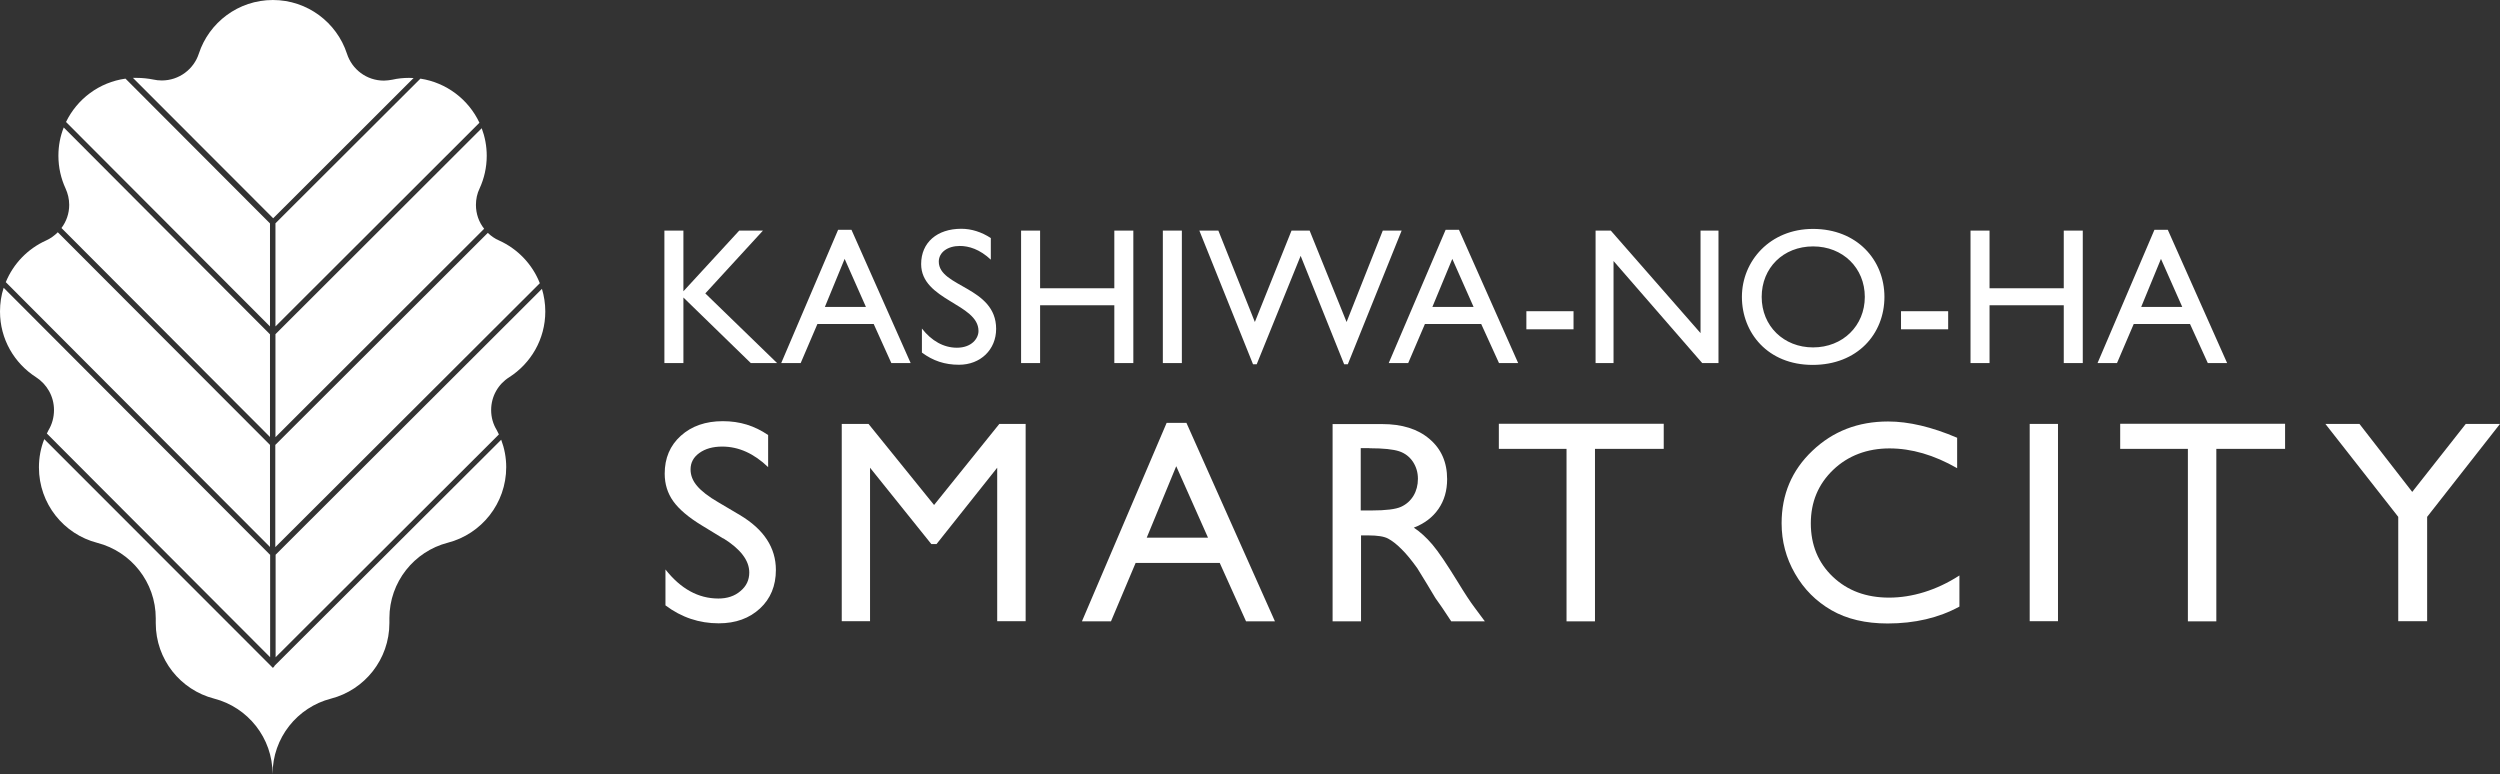
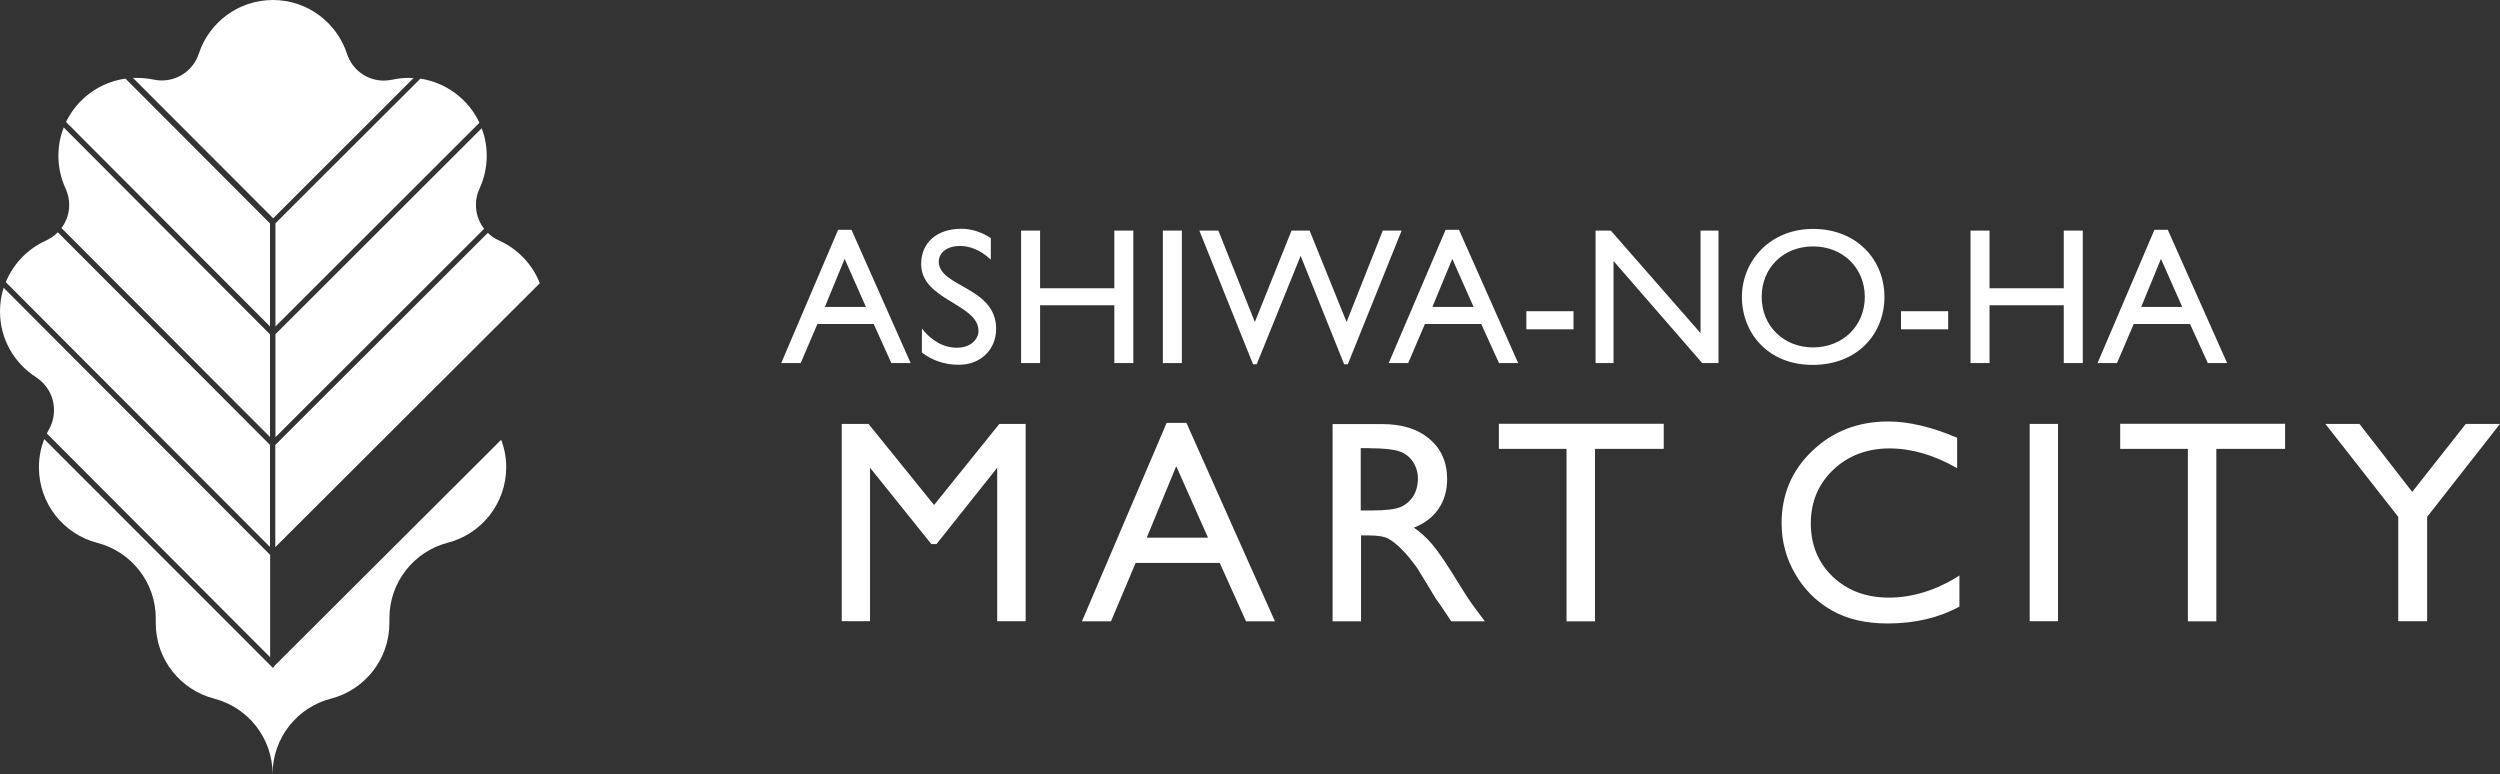
<svg xmlns="http://www.w3.org/2000/svg" id="b" data-name="レイヤー 2" viewBox="0 0 164.36 50.89">
  <rect x="0" y="0" width="164.36" height="50.89" fill="#333333" stroke="none" />
  <g id="c" data-name="ヘッターフッター">
    <g>
      <g>
        <g>
-           <path d="M51.08,23.87h-1.72l-4.43-4.31v4.31h-1.25V15.16h1.25v3.99l3.67-3.99h1.56l-3.79,4.13,4.73,4.59Z" style="fill: #fff;" />
          <path d="M59.88,23.87h-1.28l-1.16-2.57h-3.7l-1.1,2.57h-1.28l3.74-8.76h.88l3.89,8.76Zm-5.66-3.69h2.71l-1.4-3.16-1.3,3.16Z" style="fill: #fff;" />
          <path d="M65.15,17.08c-.74-.7-1.46-.91-2.05-.91-.8,0-1.38,.42-1.38,1.03,0,1.68,3.77,1.65,3.77,4.42,0,1.37-1.03,2.36-2.44,2.36-.94,0-1.71-.26-2.44-.8v-1.58c.64,.82,1.44,1.26,2.3,1.26,.97,0,1.42-.61,1.42-1.1,0-1.8-3.77-2.01-3.77-4.4,0-1.42,1.05-2.32,2.64-2.32,.66,0,1.33,.21,1.94,.61v1.42Z" style="fill: #fff;" />
          <path d="M74.51,23.87h-1.25v-3.8h-4.88v3.8h-1.25V15.16h1.25v3.79h4.88v-3.79h1.25v8.71Z" style="fill: #fff;" />
          <path d="M77.7,23.87h-1.25V15.16h1.25v8.71Z" style="fill: #fff;" />
          <path d="M88.61,23.95h-.24l-2.86-7.13-2.89,7.13h-.24l-3.53-8.79h1.25l2.4,6.01,2.41-6.01h1.19l2.43,6.01,2.38-6.01h1.24l-3.54,8.79Z" style="fill: #fff;" />
          <path d="M99.83,23.87h-1.28l-1.17-2.57h-3.7l-1.1,2.57h-1.28l3.74-8.76h.88l3.89,8.76Zm-5.66-3.69h2.71l-1.4-3.16-1.31,3.16Z" style="fill: #fff;" />
          <path d="M103.45,21.65h-3.1v-1.19h3.1v1.19Z" style="fill: #fff;" />
          <path d="M112.98,23.87h-1.07l-5.83-6.71v6.71h-1.18V15.16h1l5.9,6.74v-6.74h1.18v8.71Z" style="fill: #fff;" />
          <path d="M119.2,15.05c2.88,0,4.69,2.04,4.69,4.47s-1.77,4.47-4.72,4.47-4.65-2.11-4.65-4.47,1.85-4.47,4.67-4.47Zm0,7.79c1.95,0,3.4-1.42,3.4-3.32s-1.44-3.32-3.4-3.32-3.38,1.41-3.38,3.32,1.44,3.32,3.38,3.32Z" style="fill: #fff;" />
          <path d="M128.08,21.65h-3.1v-1.19h3.1v1.19Z" style="fill: #fff;" />
          <path d="M136.93,23.87h-1.25v-3.8h-4.88v3.8h-1.25V15.16h1.25v3.79h4.88v-3.79h1.25v8.71Z" style="fill: #fff;" />
          <path d="M146.43,23.87h-1.28l-1.17-2.57h-3.7l-1.1,2.57h-1.28l3.74-8.76h.88l3.9,8.76Zm-5.66-3.69h2.7l-1.4-3.16-1.3,3.16Z" style="fill: #fff;" />
        </g>
        <g>
          <path d="M17.75,14.69L8.25,5.17c-1.73,.24-3.18,1.34-3.91,2.85l13.41,13.44v-6.78Z" style="fill: #fff;" />
          <path d="M18.11,28.74l13.72-13.7c-.34-.43-.54-.97-.54-1.57,0-.38,.08-.75,.24-1.08h0c.3-.65,.47-1.38,.47-2.15,0-.64-.12-1.25-.33-1.81l-13.56,13.54v6.76Z" style="fill: #fff;" />
          <path d="M27.19,5.13c-.1,0-.2-.01-.3-.01-.38,0-.75,.04-1.1,.12h0c-.18,.03-.37,.06-.55,.06-1.14,0-2.1-.74-2.43-1.77h0c-.67-2.05-2.6-3.53-4.87-3.53s-4.2,1.48-4.87,3.53h0c-.33,1.02-1.3,1.76-2.43,1.76-.19,0-.38-.02-.56-.06h0c-.35-.07-.72-.11-1.1-.11-.08,0-.16,0-.24,0l9.22,9.23L27.19,5.13Z" style="fill: #fff;" />
-           <path d="M18.11,43.22l14.69-14.66c-.04-.09-.09-.19-.14-.28-.24-.39-.37-.84-.37-1.32,0-.91,.47-1.71,1.19-2.16h0c1.42-.91,2.37-2.5,2.37-4.32,0-.52-.08-1.02-.22-1.49l-17.51,17.48v6.75Z" style="fill: #fff;" />
          <path d="M18.11,35.96l17.38-17.34c-.49-1.25-1.46-2.26-2.68-2.81h0c-.28-.12-.52-.29-.74-.5l-13.97,13.94v6.72Z" style="fill: #fff;" />
          <path d="M18.11,21.46l13.41-13.39c-.71-1.52-2.16-2.64-3.88-2.9l-9.53,9.51v6.77Z" style="fill: #fff;" />
          <path d="M17.75,36.47L.24,18.92c-.16,.49-.24,1.02-.24,1.56,0,1.82,.94,3.4,2.37,4.32h0c.71,.46,1.18,1.25,1.18,2.16,0,.48-.13,.94-.36,1.32-.04,.07-.08,.15-.11,.22l14.68,14.71v-6.75Z" style="fill: #fff;" />
          <path d="M18.04,43.81l-.1,.1-.1-.1s-.03-.02-.04-.04L2.91,28.87c-.23,.58-.35,1.2-.35,1.86,0,2.39,1.63,4.39,3.84,4.96h0c2.21,.57,3.84,2.58,3.84,4.96,0,.05,0,.11,0,.16h0c0,.05,0,.11,0,.16,0,2.39,1.63,4.39,3.84,4.96h0c2.21,.57,3.84,2.58,3.84,4.96,0-2.39,1.63-4.39,3.84-4.96h0c2.21-.57,3.84-2.58,3.84-4.97,0-.05,0-.11,0-.16h0c0-.05,0-.11,0-.16,0-2.38,1.63-4.39,3.84-4.96h0c2.21-.57,3.84-2.58,3.84-4.97,0-.63-.12-1.24-.33-1.8l-14.88,14.84s-.02,.03-.04,.04Z" style="fill: #fff;" />
-           <path d="M17.75,29.25L3.8,15.27c-.22,.22-.48,.41-.77,.54h0c-1.2,.54-2.15,1.52-2.65,2.74l17.37,17.41v-6.71Z" style="fill: #fff;" />
+           <path d="M17.75,29.25L3.8,15.27c-.22,.22-.48,.41-.77,.54h0c-1.2,.54-2.15,1.52-2.65,2.74l17.37,17.41v-6.71" style="fill: #fff;" />
          <path d="M17.75,21.98L4.19,8.38c-.23,.58-.35,1.2-.35,1.86,0,.77,.17,1.5,.47,2.15h0c.15,.33,.24,.69,.24,1.08,0,.57-.19,1.1-.51,1.52l13.71,13.74v-6.76Z" style="fill: #fff;" />
        </g>
      </g>
      <g>
-         <path d="M47.56,35.41l-1.41-.86c-.89-.54-1.51-1.07-1.89-1.6-.37-.52-.56-1.12-.56-1.81,0-1.02,.35-1.85,1.06-2.49,.71-.64,1.63-.96,2.76-.96s2.08,.3,2.98,.91v2.11c-.94-.9-1.94-1.35-3.02-1.35-.61,0-1.11,.14-1.5,.42-.39,.28-.58,.64-.58,1.08,0,.39,.14,.75,.43,1.09,.29,.34,.75,.7,1.39,1.07l1.42,.84c1.58,.94,2.37,2.15,2.37,3.61,0,1.04-.35,1.89-1.04,2.53-.7,.65-1.6,.98-2.72,.98-1.28,0-2.45-.39-3.5-1.18v-2.36c1,1.27,2.16,1.91,3.48,1.91,.58,0,1.07-.16,1.45-.49,.39-.32,.58-.73,.58-1.22,0-.79-.57-1.54-1.71-2.25Z" style="fill: #fff;" />
        <path d="M65.69,27.87h1.74v12.97h-1.87v-10.09l-3.99,5.02h-.34l-4.03-5.02v10.09h-1.86v-12.97h1.76l4.31,5.33,4.29-5.33Z" style="fill: #fff;" />
        <path d="M76.69,27.8h1.31l5.82,13.05h-1.9l-1.73-3.84h-5.53l-1.62,3.84h-1.91l5.57-13.05Zm2.73,7.55l-2.09-4.7-1.94,4.7h4.03Z" style="fill: #fff;" />
        <path d="M87.61,40.85v-12.97h3.25c1.31,0,2.35,.32,3.12,.98,.77,.65,1.16,1.53,1.16,2.64,0,.76-.19,1.41-.57,1.96-.38,.55-.92,.96-1.62,1.23,.41,.27,.82,.64,1.22,1.11,.4,.47,.95,1.29,1.67,2.46,.45,.74,.81,1.29,1.09,1.66l.69,.93h-2.21l-.57-.86s-.06-.08-.11-.16l-.36-.51-.57-.95-.62-1.01c-.38-.53-.73-.96-1.05-1.27-.32-.32-.61-.54-.87-.68-.26-.14-.69-.21-1.3-.21h-.48v5.65h-1.86Zm2.41-11.39h-.56v4.1h.71c.94,0,1.59-.08,1.94-.24,.35-.16,.62-.4,.82-.73,.19-.32,.29-.69,.29-1.11s-.11-.78-.32-1.11c-.22-.33-.52-.57-.91-.7s-1.04-.2-1.95-.2Z" style="fill: #fff;" />
        <path d="M98.54,27.86h10.84v1.65h-4.52v11.34h-1.87v-11.34h-4.45v-1.65Z" style="fill: #fff;" />
        <path d="M128.82,37.84v2.04c-1.36,.74-2.93,1.11-4.72,1.11-1.45,0-2.68-.29-3.69-.87-1.01-.58-1.81-1.38-2.4-2.41-.59-1.02-.88-2.13-.88-3.31,0-1.89,.67-3.48,2.02-4.76,1.35-1.29,3.01-1.93,4.98-1.93,1.36,0,2.88,.36,4.54,1.07v2c-1.52-.87-3-1.3-4.45-1.3s-2.72,.47-3.7,1.41c-.98,.94-1.47,2.11-1.47,3.52s.48,2.59,1.45,3.51c.97,.92,2.2,1.37,3.7,1.37s3.11-.48,4.61-1.45Z" style="fill: #fff;" />
        <path d="M133.44,27.87h1.86v12.97h-1.86v-12.97Z" style="fill: #fff;" />
        <path d="M139.39,27.86h10.84v1.65h-4.52v11.34h-1.87v-11.34h-4.45v-1.65Z" style="fill: #fff;" />
        <path d="M162.11,27.87h2.25l-4.79,6.11v6.86h-1.9v-6.86l-4.79-6.11h2.24l3.47,4.47,3.52-4.47Z" style="fill: #fff;" />
      </g>
    </g>
  </g>
</svg>